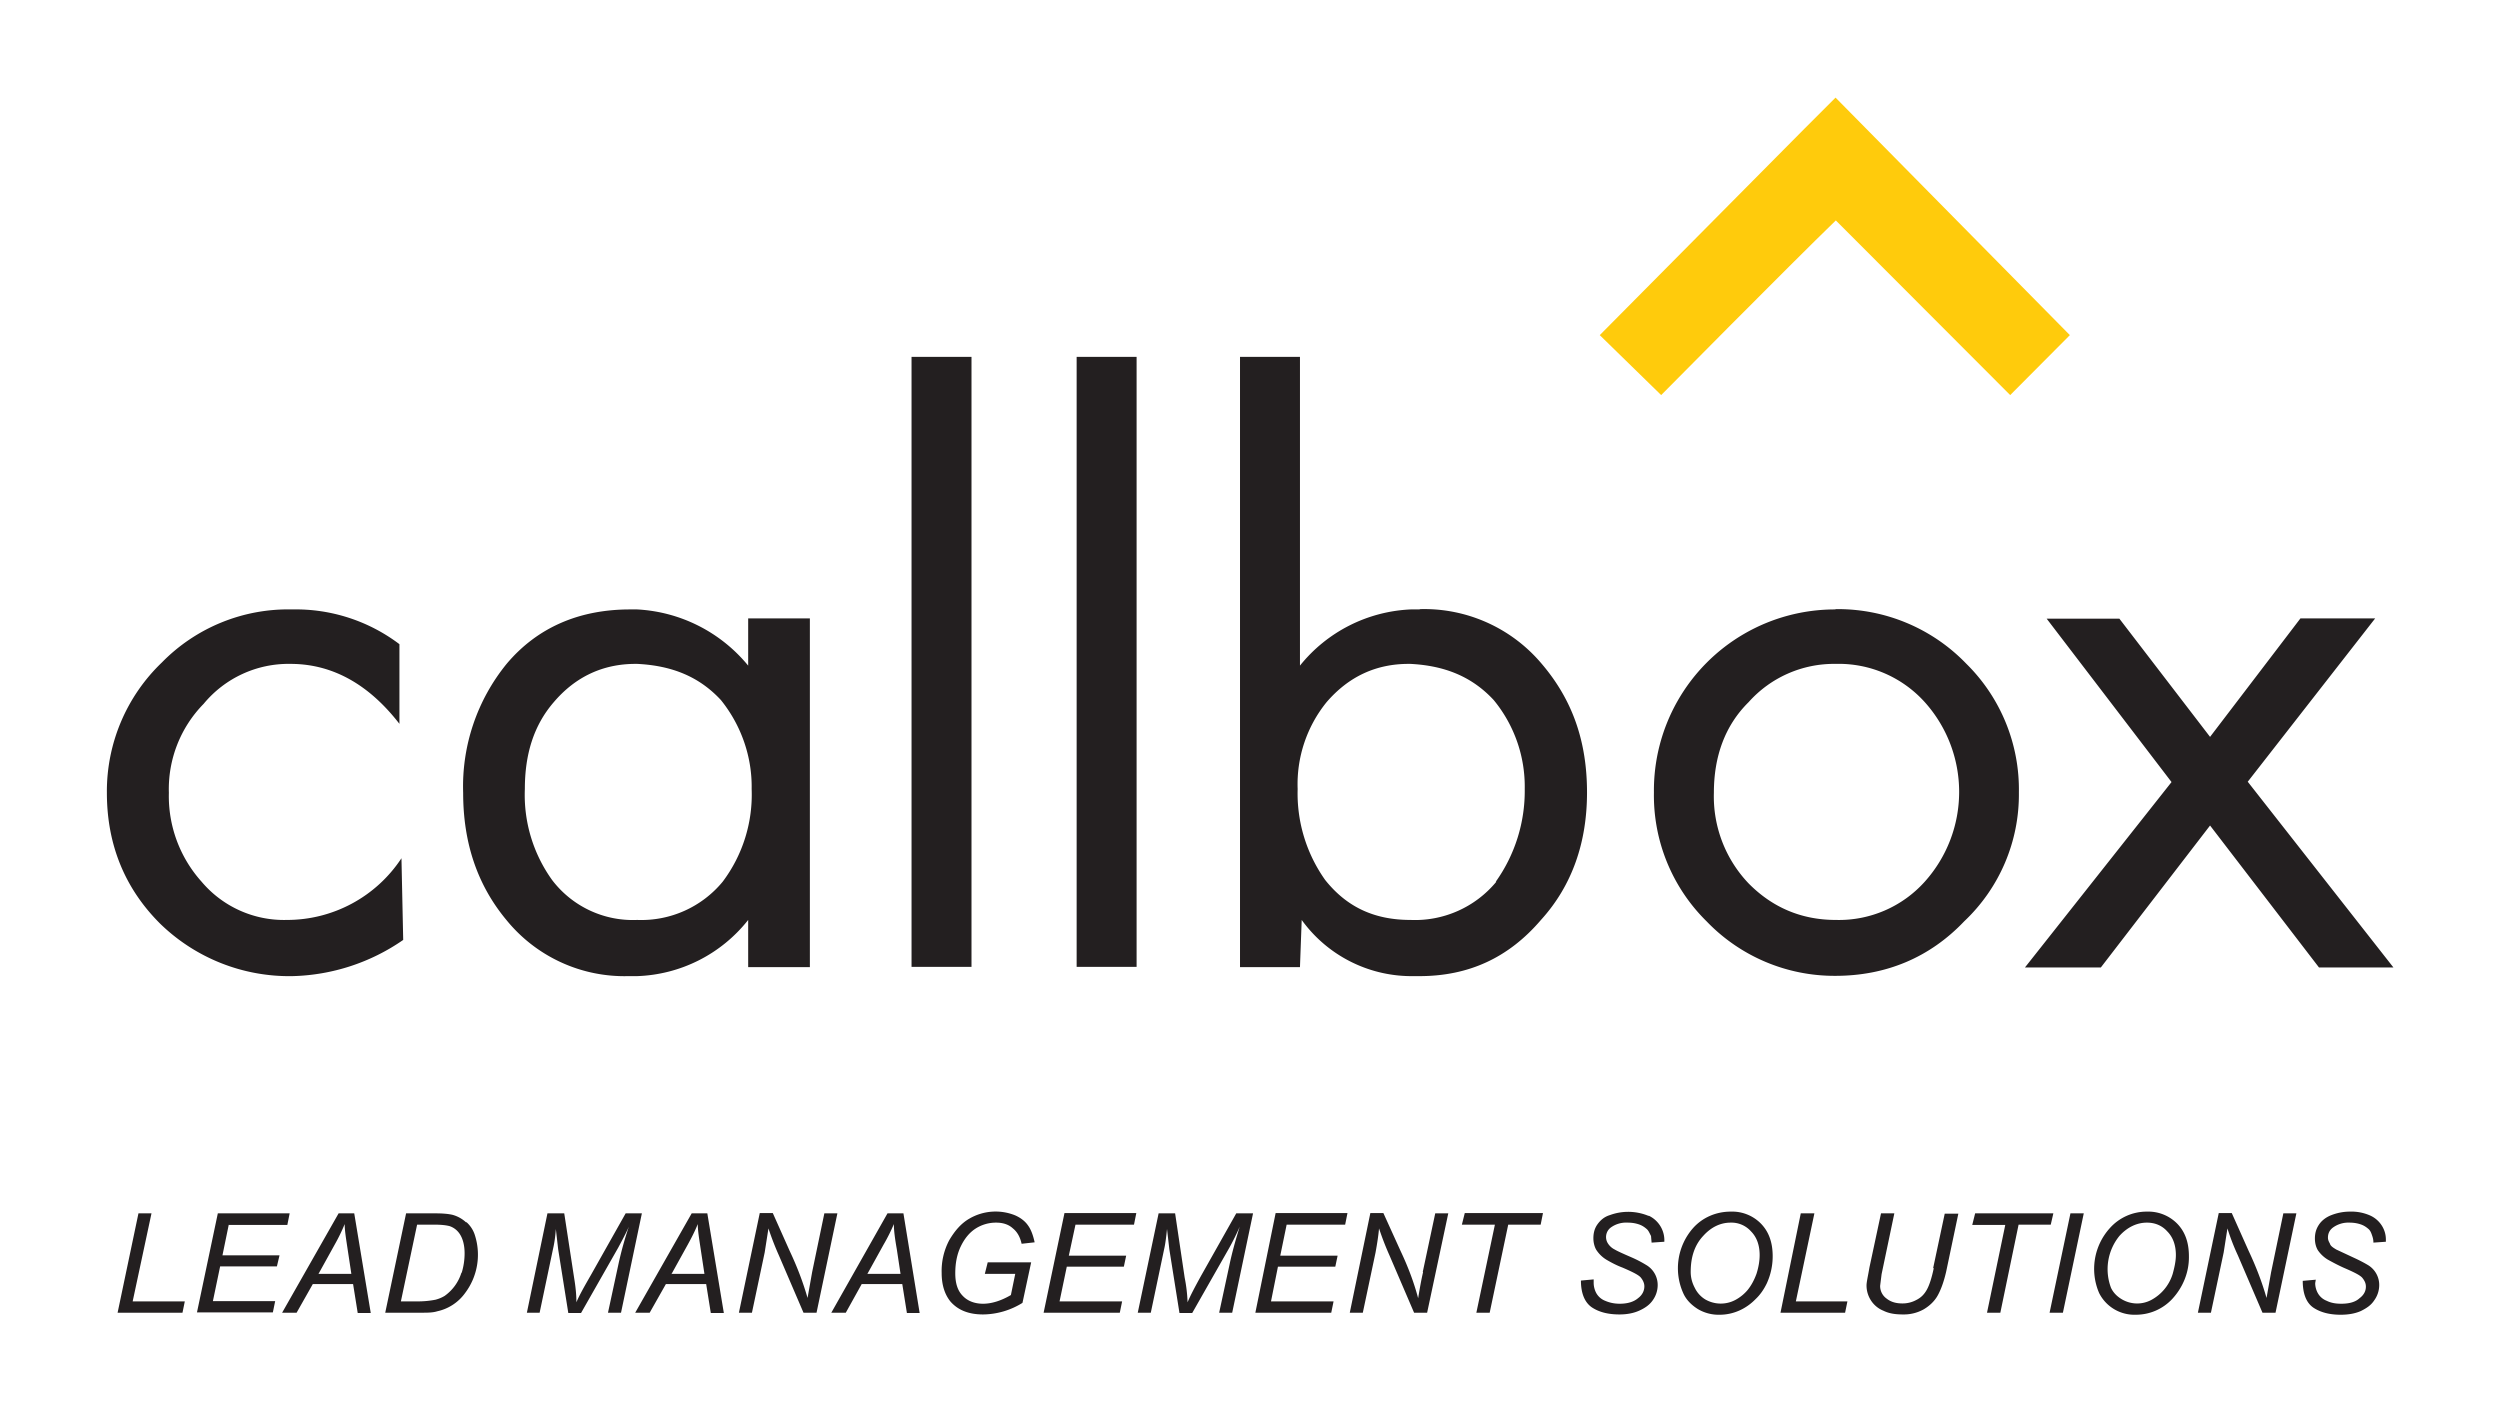
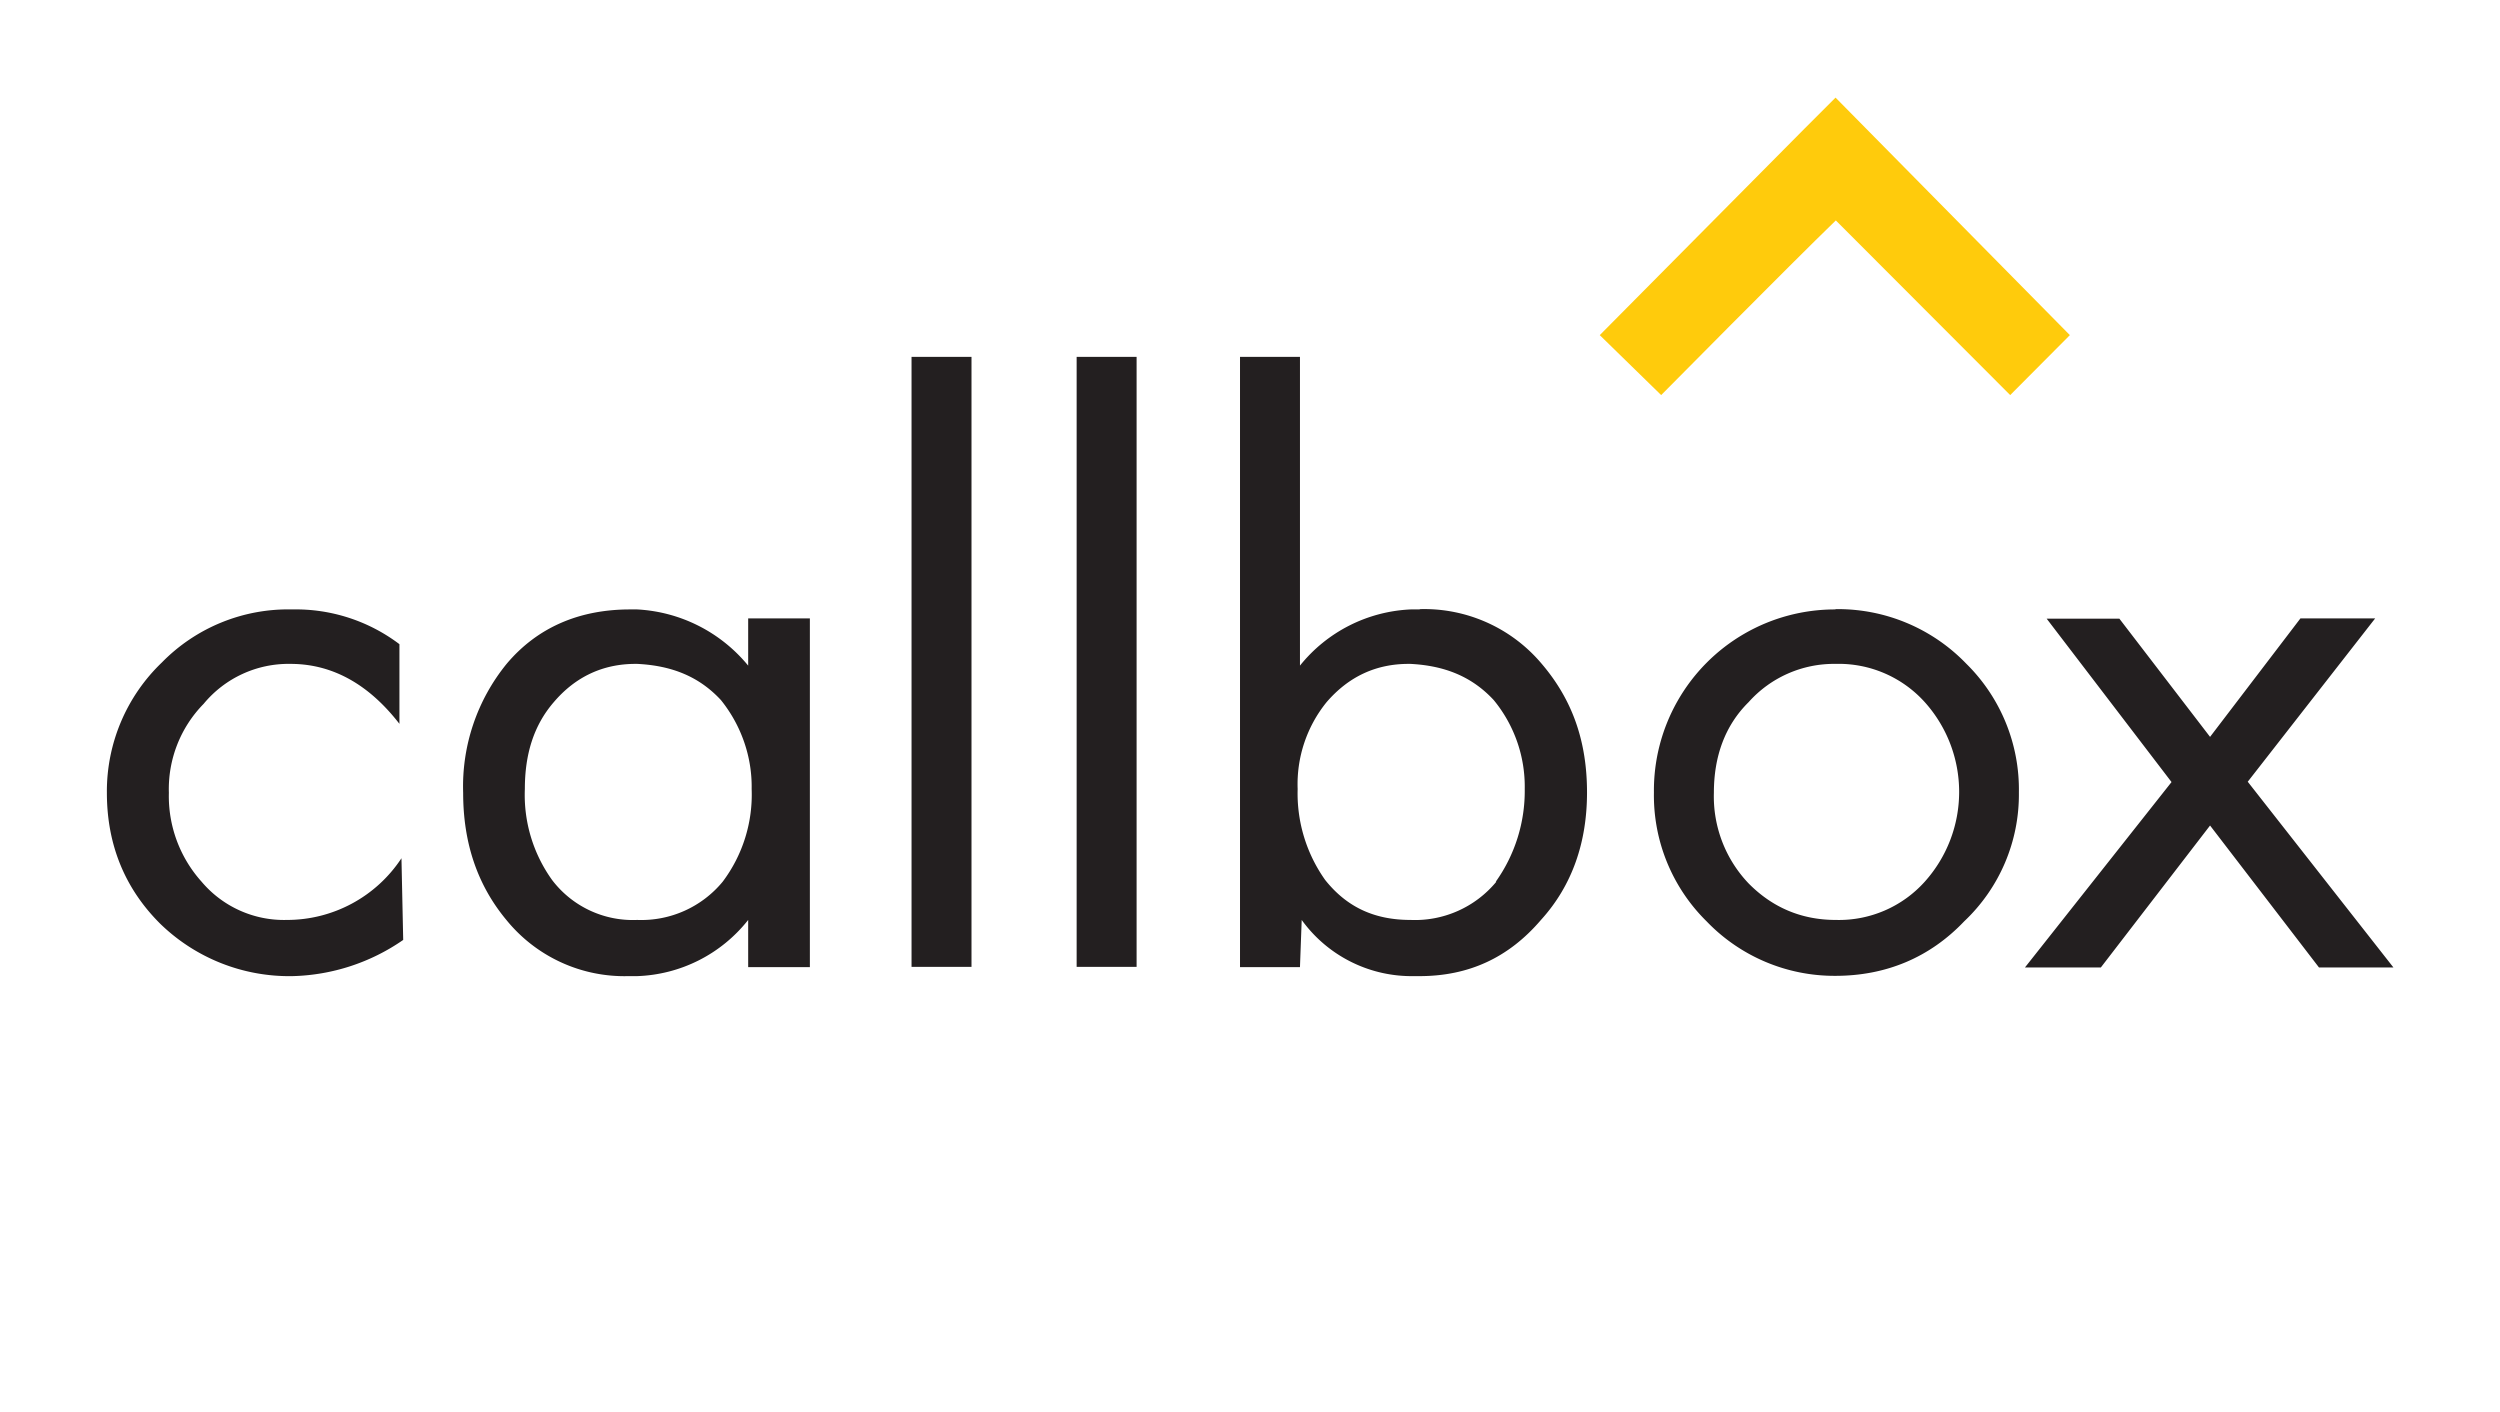
<svg xmlns="http://www.w3.org/2000/svg" viewBox="0 -67.4 863.1 487.6">
  <path fill="#231F20" d="M99 250.2A37.2 37.2 0 0 1 69.6 237a44.2 44.2 0 0 1-11.3-30.7 42 42 0 0 1 12-30.7 38 38 0 0 1 30-13.8c14.4 0 27 7 37.6 20.7V155a59.3 59.3 0 0 0-37-12 61 61 0 0 0-45 18.3 61.6 61.6 0 0 0-19 45c0 18.2 6.4 33.2 18.3 45.1a63.9 63.9 0 0 0 45.7 18.2 70 70 0 0 0 38.3-12.5l-.6-28.2A47.3 47.3 0 0 1 99 250.2zm159.3-87.8A53.2 53.2 0 0 0 220 143h-2.5c-17.5 0-32 6.2-42.6 18.8a67 67 0 0 0-15 44.5c0 17.5 5 32 15 44a52.5 52.5 0 0 0 42 19.3h3a51 51 0 0 0 38.4-19.4v16.3h21.3V146.1h-21.3v16.3zm-8.8 74.6a36.4 36.4 0 0 1-29.5 13.2 35 35 0 0 1-29.4-13.8 50.3 50.3 0 0 1-9.4-31.4c0-11.9 3-21.9 10-30 7.5-8.8 17-13.2 28.2-13.2h.6c12 .6 21.4 4.4 28.9 12.5 7 8.7 10.8 19.6 10.6 30.7a50 50 0 0 1-10 32zm65.2-181.2h20.7v210.6h-20.7V55.8zm57 0h20.7v210.6h-20.7V55.8zM490.2 143H487a52 52 0 0 0-38.2 19.4V55.8h-20.7v210.7h20.7l.6-16.3a46.8 46.8 0 0 0 37.6 19.4h3c17 0 30.8-6.3 42-19.4 10.9-12 15.9-27 15.9-44 0-17.6-5-32-15.7-44.5a53 53 0 0 0-42-18.8l-.1.1zm26.4 94a36.4 36.4 0 0 1-29.6 13.2c-12.5 0-22-4.4-29.5-13.8A51.6 51.6 0 0 1 448 205a45 45 0 0 1 10-30c7.6-8.8 17-13.2 28.3-13.2h.6c11.9.6 21.3 4.4 28.8 12.5a47 47 0 0 1 10.7 30.7 54 54 0 0 1-10 32zm117.1-94a62.5 62.5 0 0 0-62.7 63.2 61 61 0 0 0 18.2 44.5 61.2 61.2 0 0 0 44.4 18.8c17.5 0 32.6-6.3 44.5-18.8a60.2 60.2 0 0 0 18.9-44.5 61 61 0 0 0-18.2-44.5 61.5 61.5 0 0 0-45.1-18.8v.1zm30.8 94a39.8 39.8 0 0 1-30.7 13.2c-12 0-22-4.4-30.1-12.6a43.5 43.5 0 0 1-12-31.3c0-12.5 3.8-23.2 12-31.3a39.5 39.5 0 0 1 30-13.2 40 40 0 0 1 30.8 13.2 46.4 46.4 0 0 1 0 62zM776 202.5l44-56.4h-25.8L763 187l-31.3-40.8h-25.1l43.1 56.4-50.6 64h26.2l37.7-49 37.6 49h25.7l-50.2-64z" />
  <path fill="#FFCB0C" d="M633.8-33.8 623-23l-70.7 71.3L573.5 69S618 24 633.8 8.7L694 69l20.6-20.7-80.9-82z" />
-   <path fill="#231F20" d="M52.4 351.5h-4.6l-7.2 34.3H63l.8-3.9h-18l6.5-30.4zm26.6 4h20.2l.8-4H75.2L68 385.7h26.2l.8-3.9H73.5l2.5-12h19.6l.9-3.8H76.8l2.2-10.7zm37.9-4-19.5 34.3h5l5.6-9.9h13.9l1.6 10h4.5l-5.7-34.4h-5.4zm-7 21 5.7-10.3a62 62 0 0 0 3.4-7c0 2.3.5 5.2 1 8.6l1.3 8.6H110l-.1.1zm51-17.9a11.2 11.2 0 0 0-4.7-2.6c-1.3-.3-3.2-.5-5.7-.5h-10.3l-7.2 34.3h12.4c2.2 0 4 0 5.6-.5a16 16 0 0 0 9.5-6.2 22 22 0 0 0 3.5-19.9 10 10 0 0 0-3-4.7v.1zm-1.6 17.4a15.4 15.4 0 0 1-5.8 8c-1 .6-2 1-3.1 1.3-2 .4-4 .6-6.5.6h-5.5l5.6-26.5h6c2.4 0 4 .2 5.2.5 1.5.5 2.8 1.5 3.7 3s1.5 3.6 1.5 6.4a23 23 0 0 1-1 6.7h-.1zm56.7-20.5-12 21.3c-2.3 4-4 7-5 9.4 0-2.7-.3-5.5-.8-8.5l-3.4-22.2H189l-7.1 34.3h4.4l4.6-21.9c.4-1.7.8-4 1-7l.8 7 3.5 22h4.4l12.8-22.5c1.4-2.6 2.7-5 3.7-7.3a120 120 0 0 0-3.6 13l-3.6 16.7h4.5l7.2-34.3H216zm22.8 0-19.5 34.3h5l5.6-9.9h13.9l1.6 10h4.5l-5.7-34.4h-5.4zm-7 21 5.7-10.3c1.2-2.2 2.4-4.5 3.4-7 0 2.3.5 5.2 1 8.6l1.3 8.6H232l-.2.1zm52.8-21-4.2 20.2-1.6 9c-1.6-5.6-3.7-11-6.2-16.3l-5.8-13h-4.5l-7.2 34.4h4.5L264 365l1.3-8.3a98 98 0 0 0 3.6 9.3l8.5 19.8h4.5l7.2-34.3h-4.5zm21.8 0L287 385.8h5l5.5-9.9h14l1.6 10h4.4l-5.6-34.4h-5.5zm-7 21 5.7-10.3a62 62 0 0 0 3.5-7c0 2.3.4 5.2 1 8.6l1.3 8.6h-11.4l-.1.1zm37.5-15.8a13 13 0 0 1 7-2c2.3 0 4.3.6 5.8 2 1.5 1.2 2.5 3 3 5.3l4.5-.5c-.5-2.3-1.2-4.3-2.2-5.7-1-1.5-2.5-2.7-4.5-3.6a18 18 0 0 0-15.8 1.1c-2.8 1.6-5 4.1-7 7.5a22.7 22.7 0 0 0-2.6 11.3c0 4 1 7.3 3 9.8 2.6 3 6.3 4.5 11.3 4.5a26.2 26.2 0 0 0 13.6-4l3-14h-15l-1 4h10.5l-1.5 7.3c-3.4 2-6.7 3-9.6 3-3 0-5.4-1-7-2.7-1.8-1.8-2.6-4.4-2.6-7.8 0-3.5.6-6.6 1.9-9.3 1.3-2.7 3-4.8 5.2-6.2zm23.5 29.1h26.2l.8-3.9h-21.6l2.5-12H388l.8-3.8H369l2.3-10.7h20.2l.8-4h-24.8l-7.2 34.4zm54.4-13c-2.2 4-3.8 7-4.8 9.4-.1-2.7-.4-5.5-1-8.5l-3.3-22.2H400l-7.2 34.3h4.5l4.6-21.9c.4-1.7.7-4 1-7l.8 7 3.5 22h4.4l12.8-22.5a83 83 0 0 0 3.6-7.3c-1.5 4.8-2.7 9.2-3.5 13l-3.6 16.7h4.5l7.2-34.3h-5.8l-12 21.3zm18.6 13h26.2l.8-3.9h-21.6l2.4-12H461l.8-3.8H442l2.2-10.7h20.2l.8-4h-24.8l-7 34.4zm57.9-14c-.7 3-1.2 6-1.7 9-1.5-5.7-3.6-11.1-6.1-16.4l-5.9-13h-4.5l-7.1 34.4h4.5l4.4-20.8c.6-3.3 1-6 1.2-8.3a98 98 0 0 0 3.6 9.3l8.5 19.8h4.5l7.3-34.3h-4.5l-4.3 20.2zm13.4-16.4h11.4l-6.4 30.4h4.6l6.4-30.4h11.2l.8-4h-27l-1 4zm64.5-3a18.3 18.3 0 0 0-13.4-.3c-2 .6-3.3 1.8-4.3 3.2s-1.4 3-1.4 4.8c0 1.5.4 3 1 4a11 11 0 0 0 3.5 3.4c1.7 1 3.6 2 5.5 2.7 3.5 1.5 5.7 2.6 6.4 3.5.8 1 1.2 2 1.2 3 0 1.5-.7 3-2.2 4.1-1.4 1.2-3.5 1.9-6.3 1.9-2 0-3.6-.4-5-1a6 6 0 0 1-3-2.5c-.6-1-1-2.4-1-3.7v-1.2l-4.4.4c0 4.4 1.3 7.5 3.7 9.2 2.5 1.7 5.7 2.5 9.6 2.5 2.5 0 4.8-.4 6.8-1.3s3.6-2 4.7-3.6a9 9 0 0 0 1.7-5.2 8 8 0 0 0-4-7 41 41 0 0 0-5-2.6c-3-1.3-5-2.2-5.8-2.7a5.8 5.8 0 0 1-2.3-2 4.1 4.1 0 0 1 .9-5.6 9 9 0 0 1 5.8-1.7c1.5 0 2.7.2 3.9.6 1.2.4 2 1 2.7 1.6.7.6 1 1.5 1.5 2.4l.2 2.3 4.4-.3v-.8c-.1-3.5-2.2-6.7-5.4-8.2zm28.3-1.5c-5 0-9.7 2-13 5.7a21 21 0 0 0-3.4 22.4c1 2.3 2.8 4.1 5 5.5a14 14 0 0 0 7.6 2c4.7 0 9.1-2 12.4-5.4 1.6-1.5 2.9-3.4 3.9-5.5 1.3-2.9 2-6 2-9.3 0-4.7-1.3-8.4-4-11.2a13.9 13.9 0 0 0-10.5-4.2zm8.9 21.5c-.8 2.2-1.8 4-3 5.5a14.4 14.4 0 0 1-4.3 3.5 10.7 10.7 0 0 1-10.4-.2 9.5 9.5 0 0 1-3.6-4c-.9-1.7-1.4-3.5-1.4-5.5 0-5.2 1.4-9.3 4.3-12.4 2.7-3 5.9-4.6 9.5-4.6a9 9 0 0 1 7 3c2 2 3 4.8 3 8.2 0 2.1-.4 4.3-1.1 6.5zm20-20.9h-4.7l-7 34.3H637l.8-3.9H620l6.4-30.4zm41.2 19c-.7 3.3-1.5 5.8-2.4 7.4s-2 2.7-3.6 3.5a10 10 0 0 1-4.8 1.2c-2.2 0-4-.5-5.5-1.7a5.3 5.3 0 0 1-2.2-4.4l.5-4 4.4-21h-4.6l-4 18.7c-.5 3-1 5-1 6.2 0 3.8 2.3 7.3 5.8 8.7 2 1 4.2 1.3 6.8 1.3a14 14 0 0 0 7.2-1.8c2-1.2 3.7-2.8 4.8-4.8s2.1-4.7 2.9-8.2l4.2-20h-4.7l-4 18.8h.2zm41.4-19h-27.1l-1 4h11.4l-6.3 30.3h4.6l6.3-30.4H708l.9-3.9zm-1.4 34.3h4.6l7.2-34.3h-4.6l-7.2 34.3zm33.6-34.9a17 17 0 0 0-12.8 5.7 21 21 0 0 0-3.7 22.4c2.4 4.8 7.4 7.7 12.7 7.5 4.7 0 9.2-1.9 12.5-5.4 3.7-4 5.9-9.2 5.8-14.8 0-4.7-1.3-8.4-4-11.2a14 14 0 0 0-10.5-4.2zm8.9 21.5a15.3 15.3 0 0 1-7.4 9c-3.2 1.7-7 1.6-10.1-.2-1.7-1-3-2.3-3.8-4a18.2 18.2 0 0 1 2.9-17.9c2.7-3 6-4.6 9.5-4.6 2.8 0 5.2 1 7 3 2 2 3 4.8 3 8.2 0 2.1-.5 4.3-1.1 6.5zm34-.7-1.6 9c-1.6-5.6-3.7-11-6.2-16.3l-5.8-13H766l-7.2 34.4h4.5l4.4-20.8 1.3-8.3c1 3.2 2.2 6.3 3.6 9.3l8.5 19.8h4.5l7.2-34.3h-4.5l-4.2 20.2zm27-17c1.5 0 2.7.2 3.9.6 1.2.4 2 1 2.7 1.6.7.6 1 1.5 1.3 2.4.2.6.4 1.3.4 2.3l4.3-.3v-.8c0-3.5-2.1-6.7-5.3-8.2a16 16 0 0 0-7.2-1.4c-2.3 0-4.5.5-6.3 1.2-1.8.7-3.3 1.8-4.3 3.3s-1.4 3-1.4 4.8c0 1.4.3 2.8 1 4a11 11 0 0 0 3.5 3.3c1.8 1 3.7 2 5.5 2.8 3.5 1.5 5.7 2.6 6.4 3.5.8 1 1.2 1.9 1.2 3 0 1.5-.7 2.9-2.2 4-1.4 1.3-3.5 1.9-6.3 1.9-2 0-3.6-.3-5-1a6 6 0 0 1-3-2.5c-.6-1-1-2.3-1-3.6l.2-1.2-4.5.4c0 4.4 1.2 7.5 3.6 9.2 2.5 1.7 5.7 2.5 9.5 2.5 2.6 0 5-.4 7-1.3 2-1 3.5-2 4.6-3.7a9 9 0 0 0 1.7-5.1 8 8 0 0 0-3.8-7c-1-.6-2.6-1.5-5-2.6l-6-2.8c-1-.6-2-1.2-2.2-2-.3-.6-.7-1.2-.7-2.1 0-1.4.5-2.5 1.6-3.4a9 9 0 0 1 5.8-1.8z" />
</svg>